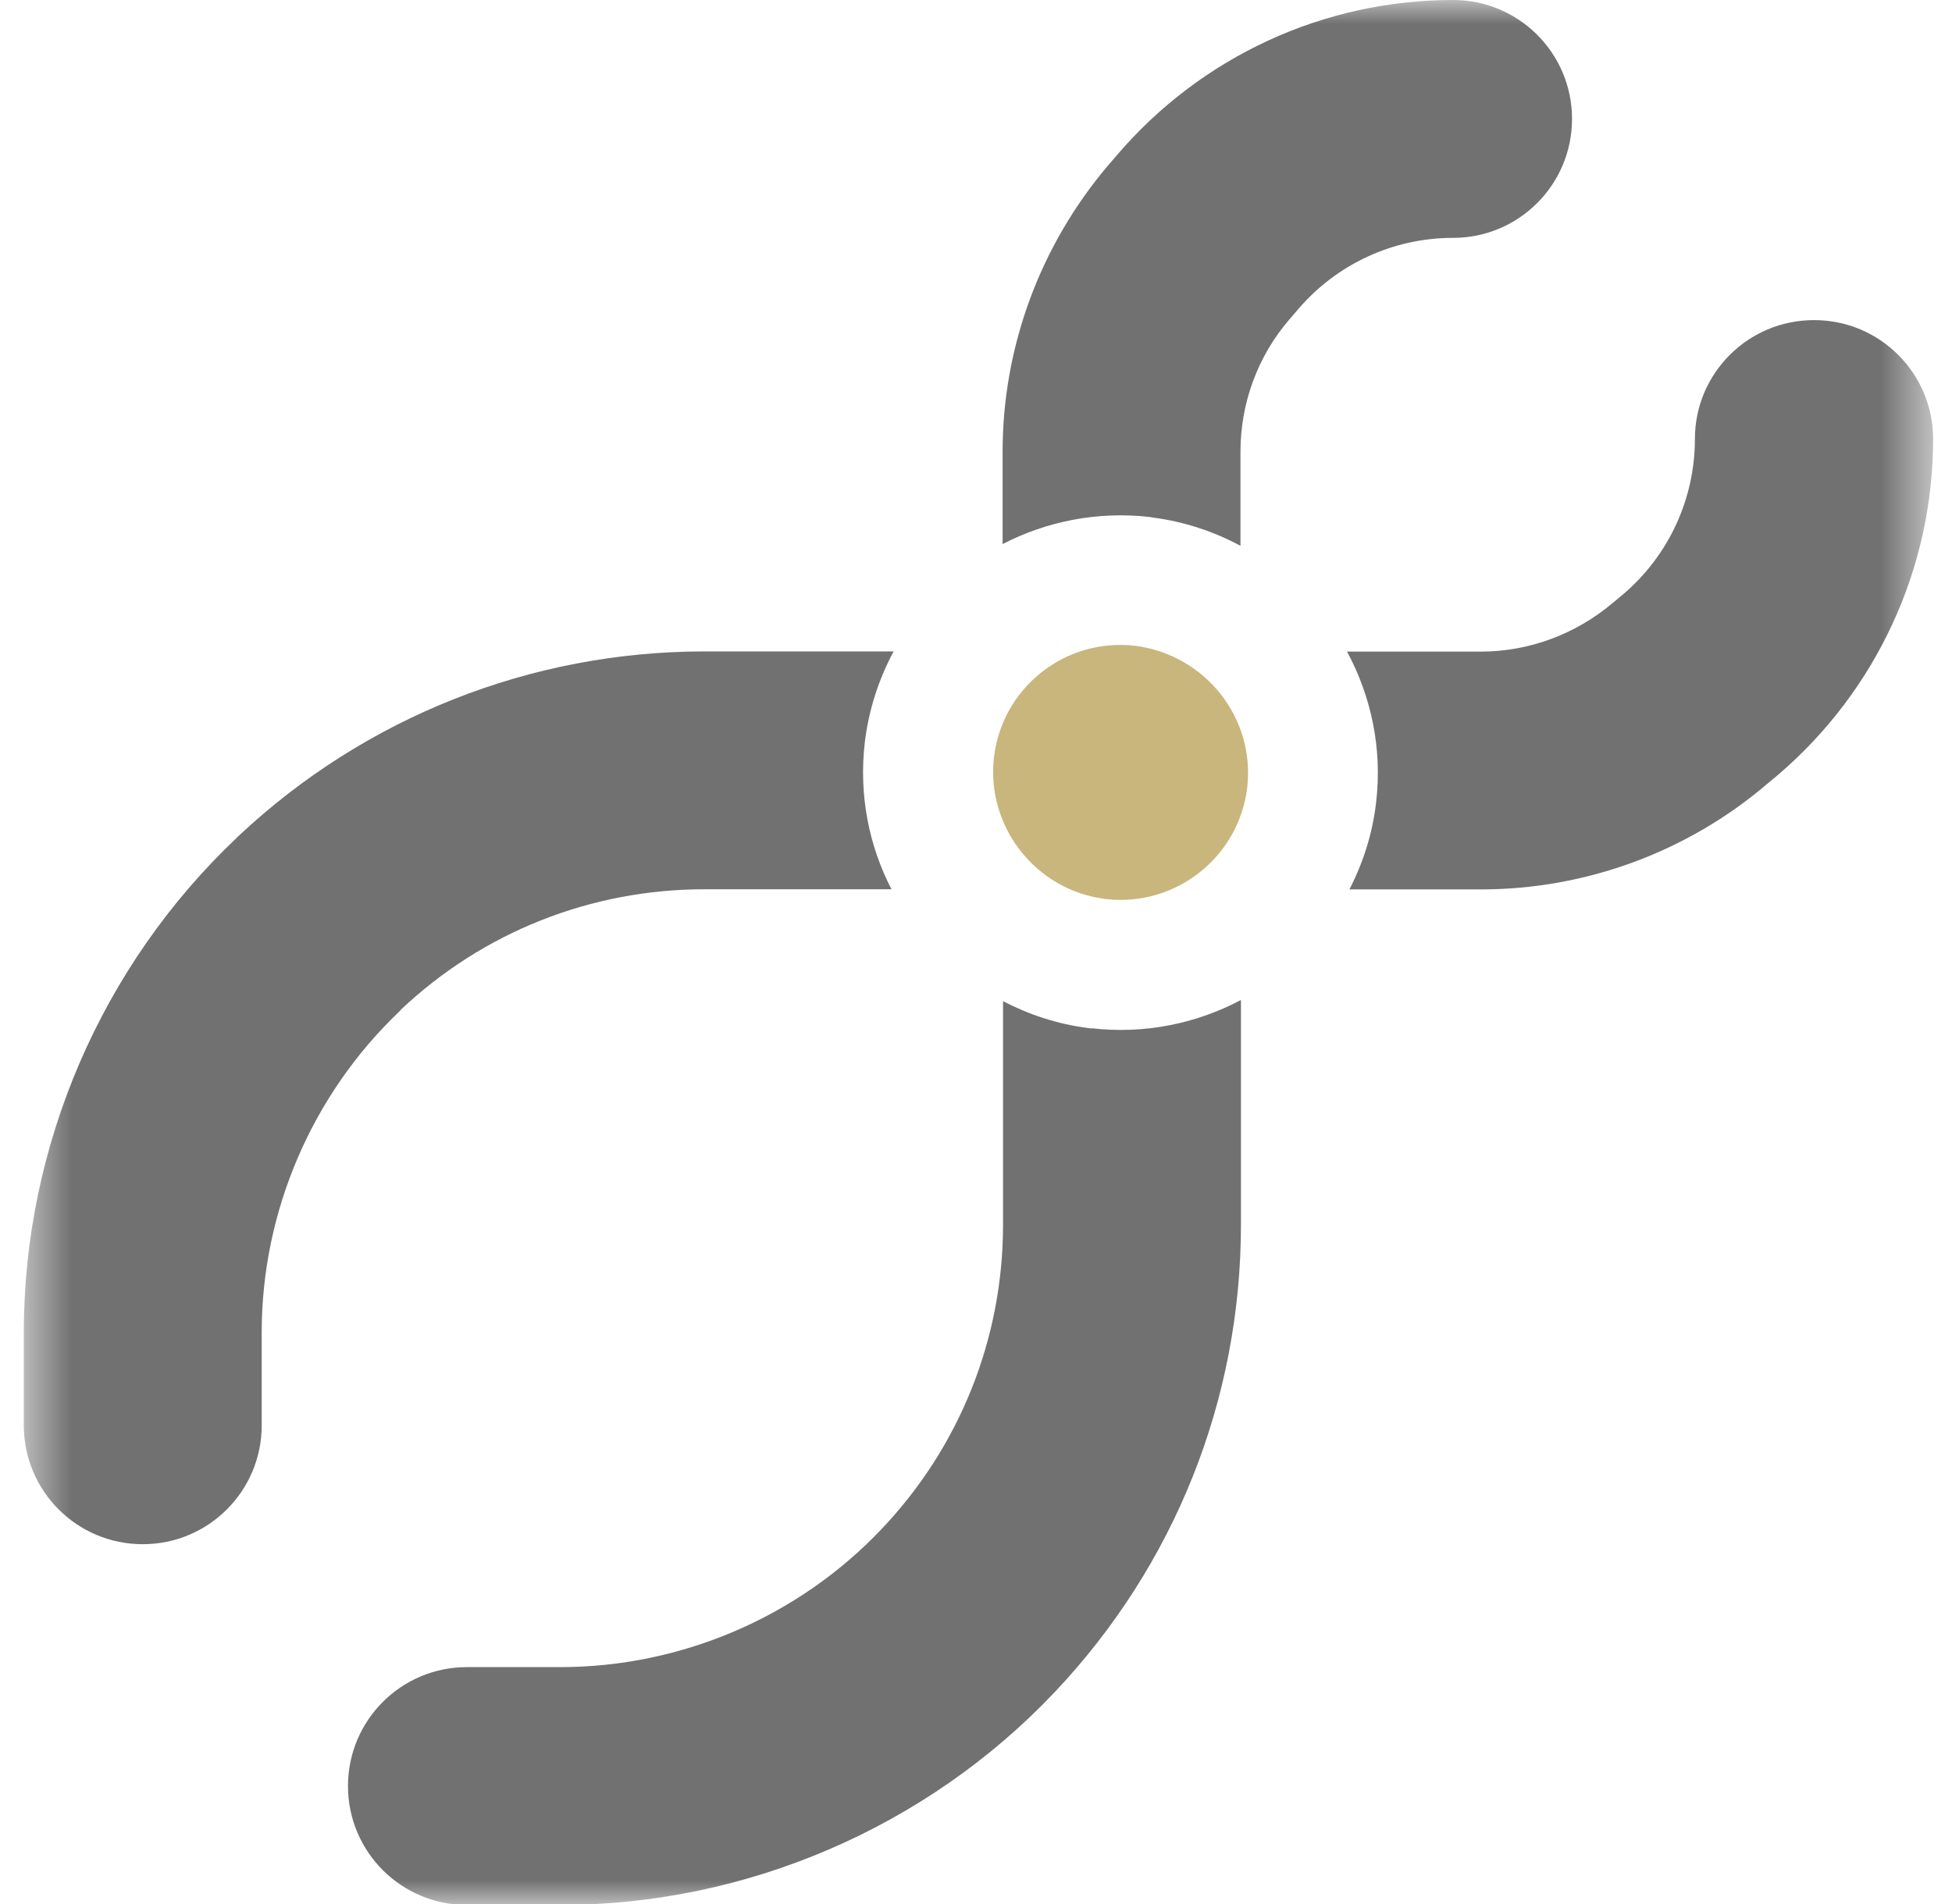
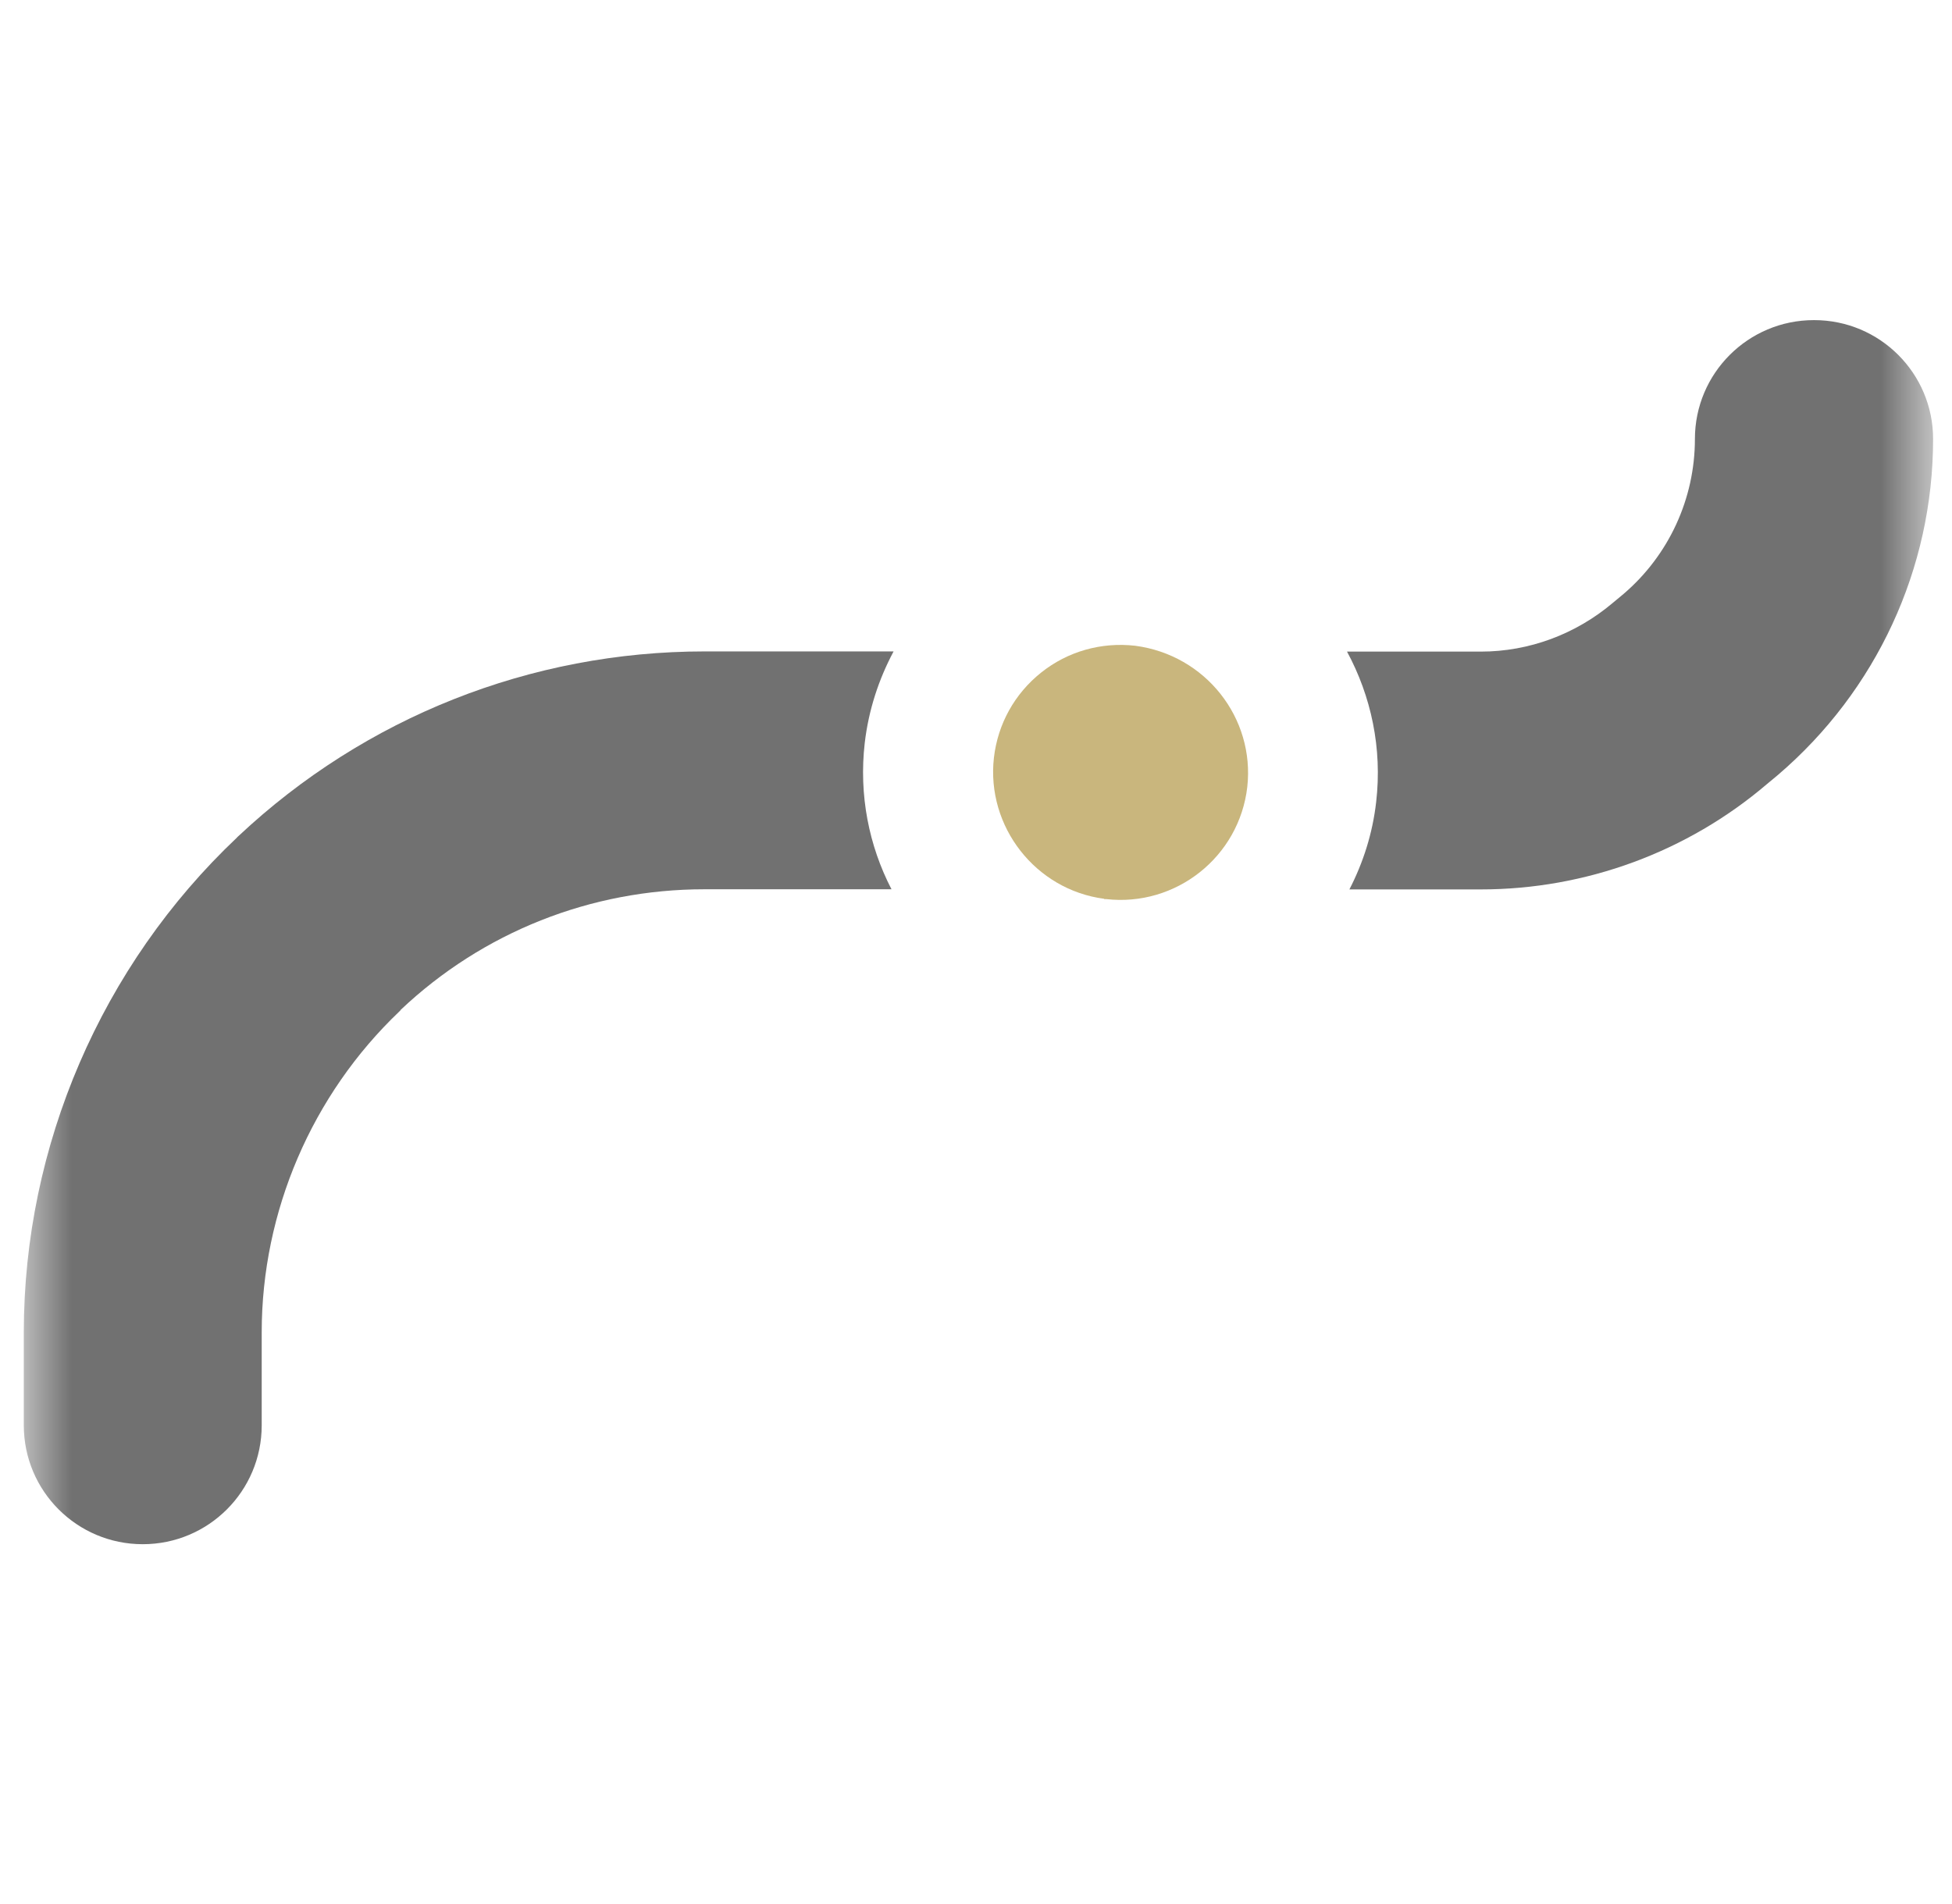
<svg xmlns="http://www.w3.org/2000/svg" width="41" height="40" viewBox="0 0 41 40" fill="none">
  <mask id="mask0_37929_1676" style="mask-type:alpha" maskUnits="userSpaceOnUse" x="0" y="0" width="41" height="40">
    <rect x="0.5" width="40" height="40" fill="#EFEFEF" />
  </mask>
  <g mask="url(#mask0_37929_1676)">
-     <path d="M24.15 10.861L24.225 10.874C24.881 10.961 25.499 11.167 26.055 11.467V9.487C26.055 8.469 26.418 7.482 27.079 6.714L27.267 6.496C28.079 5.546 29.265 4.997 30.521 4.997C31.901 4.997 33.019 3.879 33.019 2.498C33.019 1.118 31.901 0 30.521 0C27.804 0 25.237 1.187 23.47 3.248L23.282 3.466C21.852 5.147 21.059 7.283 21.059 9.487V11.43C21.977 10.955 23.045 10.736 24.15 10.861Z" fill="#717171" />
    <path d="M8.413 21.218C10.143 19.581 12.411 18.682 14.796 18.682H18.725C18.25 17.764 18.038 16.702 18.163 15.609C18.244 14.916 18.456 14.273 18.769 13.685H14.803C11.149 13.685 7.67 15.066 5.009 17.564C4.997 17.577 4.984 17.583 4.978 17.595C2.13 20.287 0.5 24.072 0.5 27.988V29.943C0.5 31.324 1.618 32.441 2.998 32.441C4.379 32.441 5.497 31.324 5.497 29.943V27.988C5.497 25.453 6.552 22.998 8.388 21.249C8.395 21.243 8.407 21.23 8.413 21.224V21.218Z" fill="#717171" />
-     <path d="M22.917 21.607L22.842 21.595C22.205 21.514 21.611 21.314 21.068 21.033V25.73C21.068 28.116 20.162 30.389 18.52 32.119C16.771 33.968 14.31 35.023 11.768 35.023H9.807C8.427 35.023 7.309 36.141 7.309 37.522C7.309 38.902 8.427 40.02 9.807 40.02H11.768C15.678 40.02 19.463 38.39 22.148 35.554C24.672 32.887 26.065 29.402 26.065 25.73V21.008C25.134 21.501 24.047 21.732 22.923 21.601L22.917 21.607Z" fill="#717171" />
    <path d="M38.099 6.725C36.718 6.725 35.6 7.843 35.6 9.223C35.6 10.478 35.051 11.665 34.102 12.477L33.877 12.664C33.102 13.32 32.122 13.689 31.104 13.689H28.293C28.799 14.626 29.036 15.719 28.905 16.849C28.83 17.511 28.63 18.129 28.343 18.685H31.104C33.308 18.685 35.444 17.898 37.118 16.468L37.343 16.281C39.41 14.513 40.603 11.946 40.603 9.223C40.603 7.843 39.485 6.725 38.105 6.725H38.099Z" fill="#717171" />
    <path d="M23.193 18.882C21.75 18.694 20.714 17.364 20.876 15.921C20.957 15.209 21.313 14.572 21.869 14.129C22.425 13.685 23.131 13.485 23.843 13.566C25.323 13.76 26.36 15.084 26.198 16.533C26.029 18.001 24.698 19.056 23.231 18.888H23.193V18.882Z" fill="#C9B67D" />
  </g>
</svg>